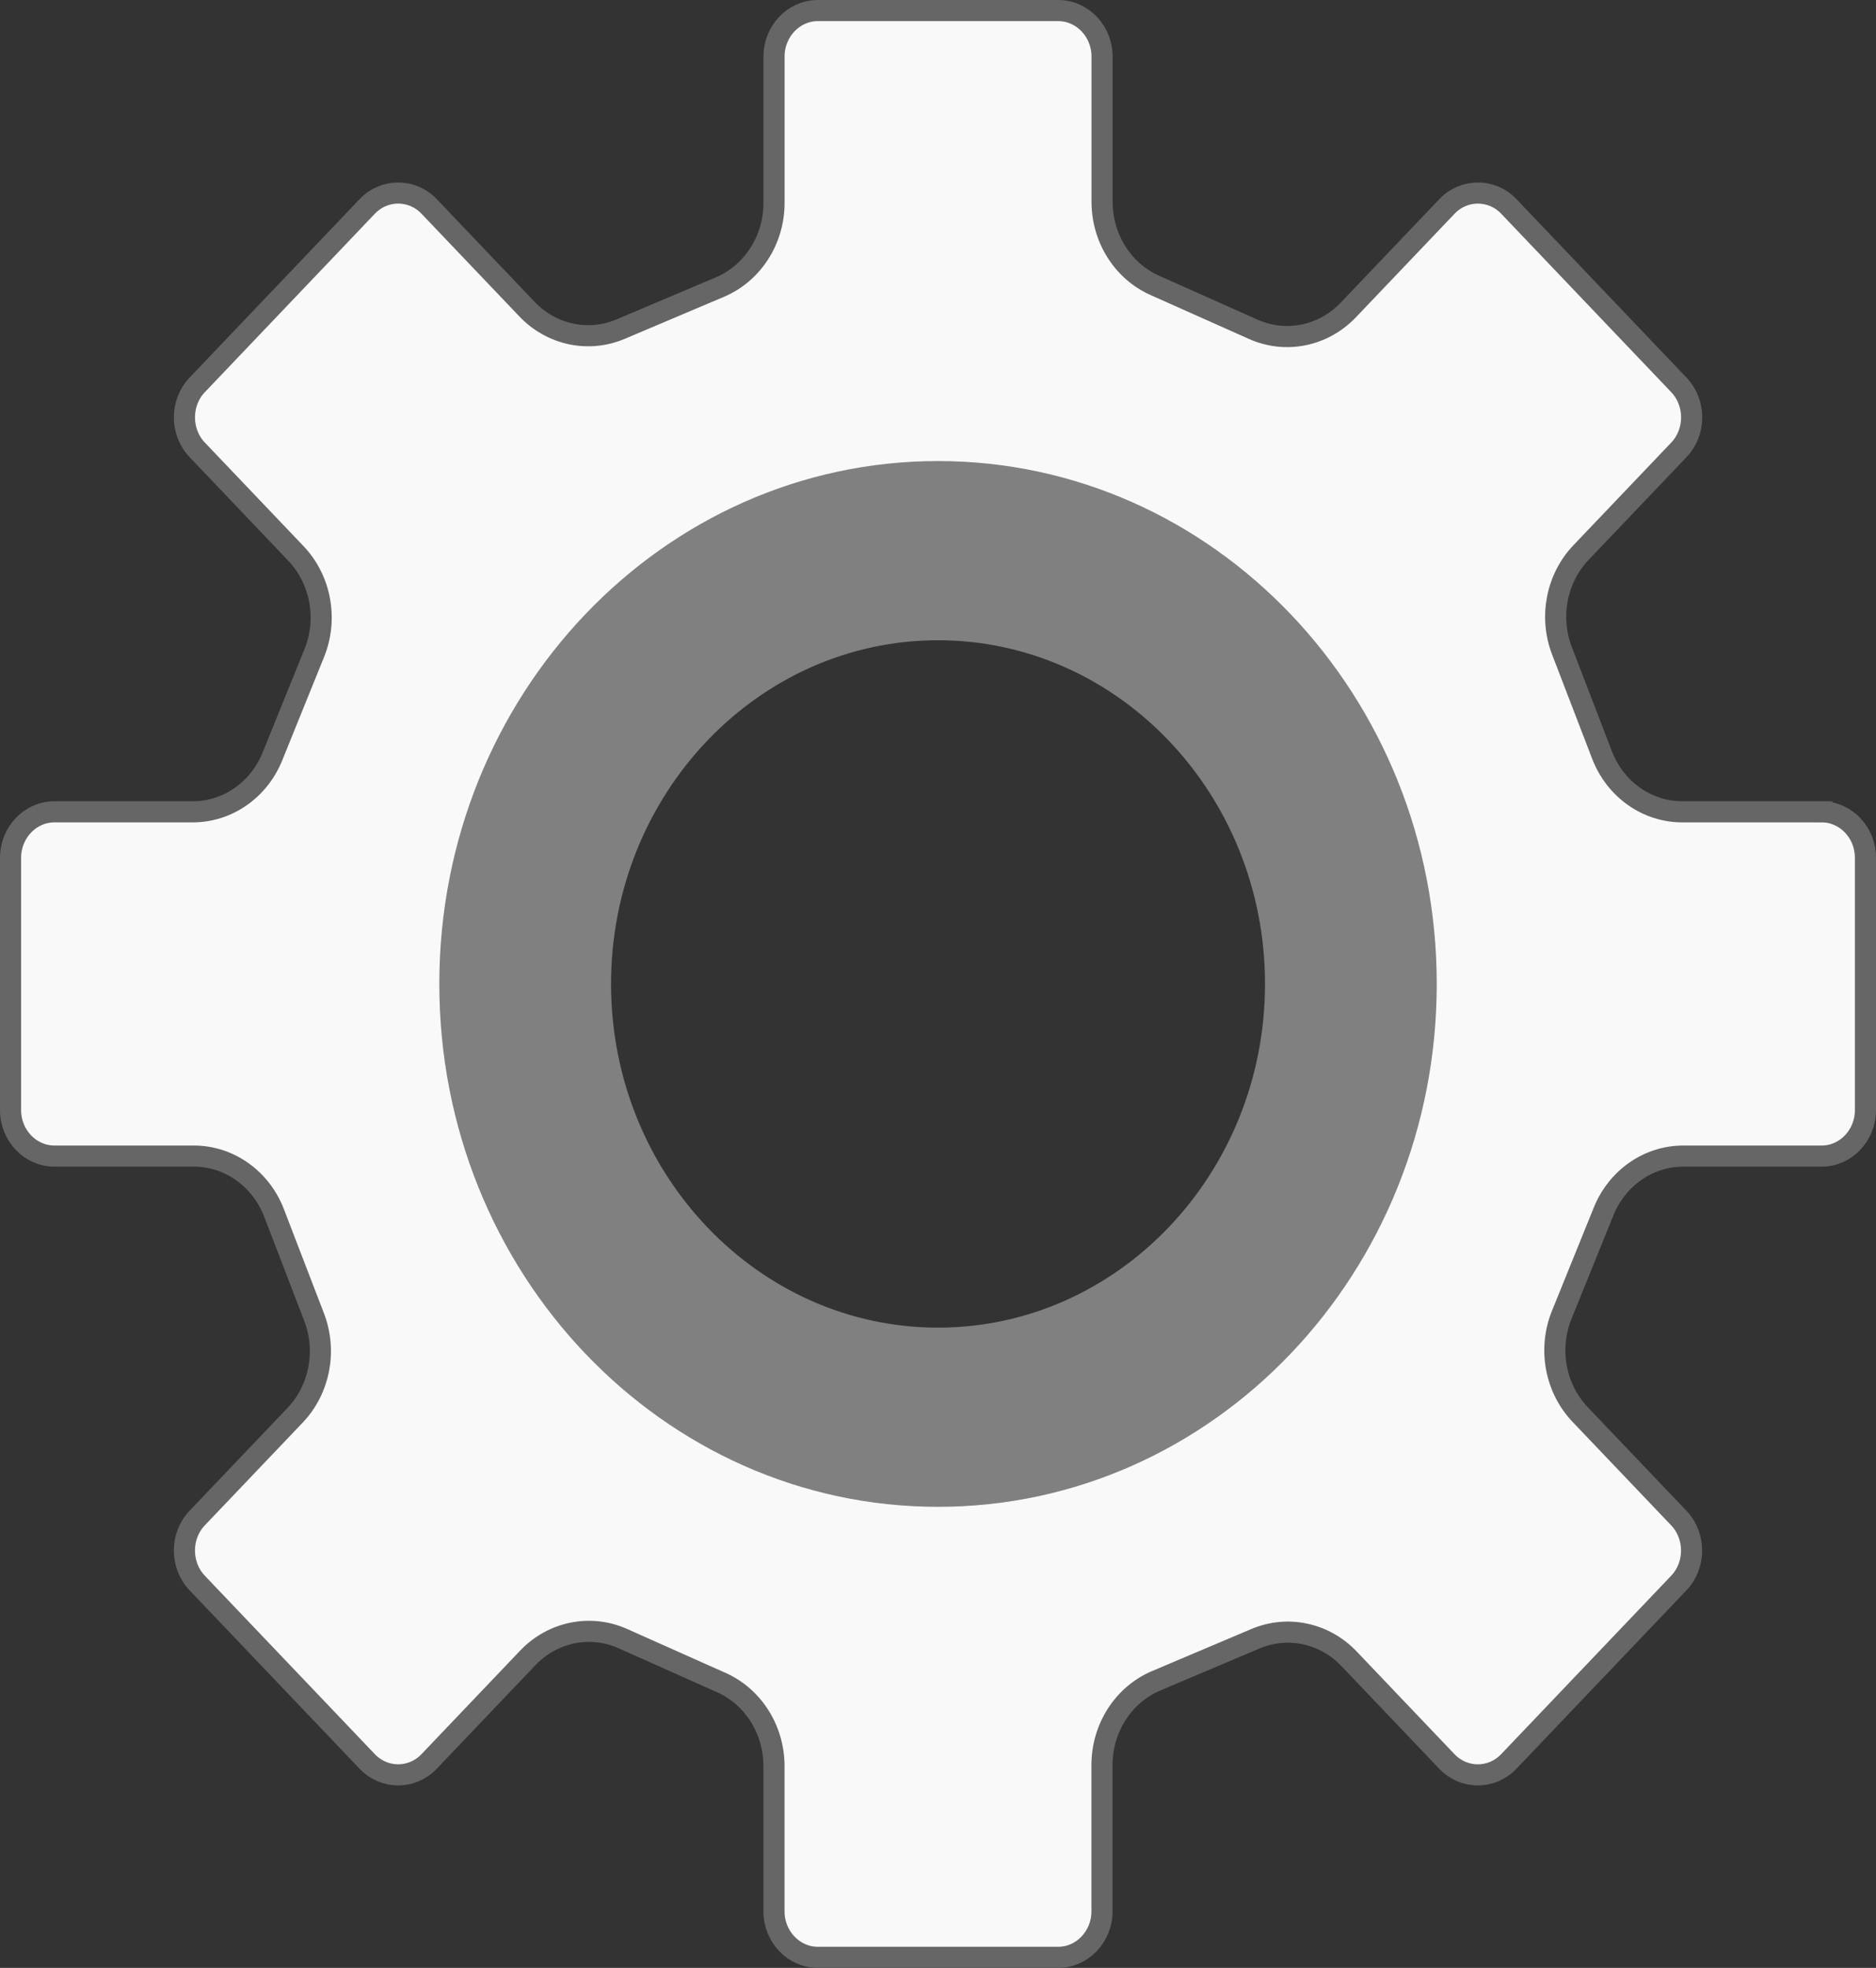
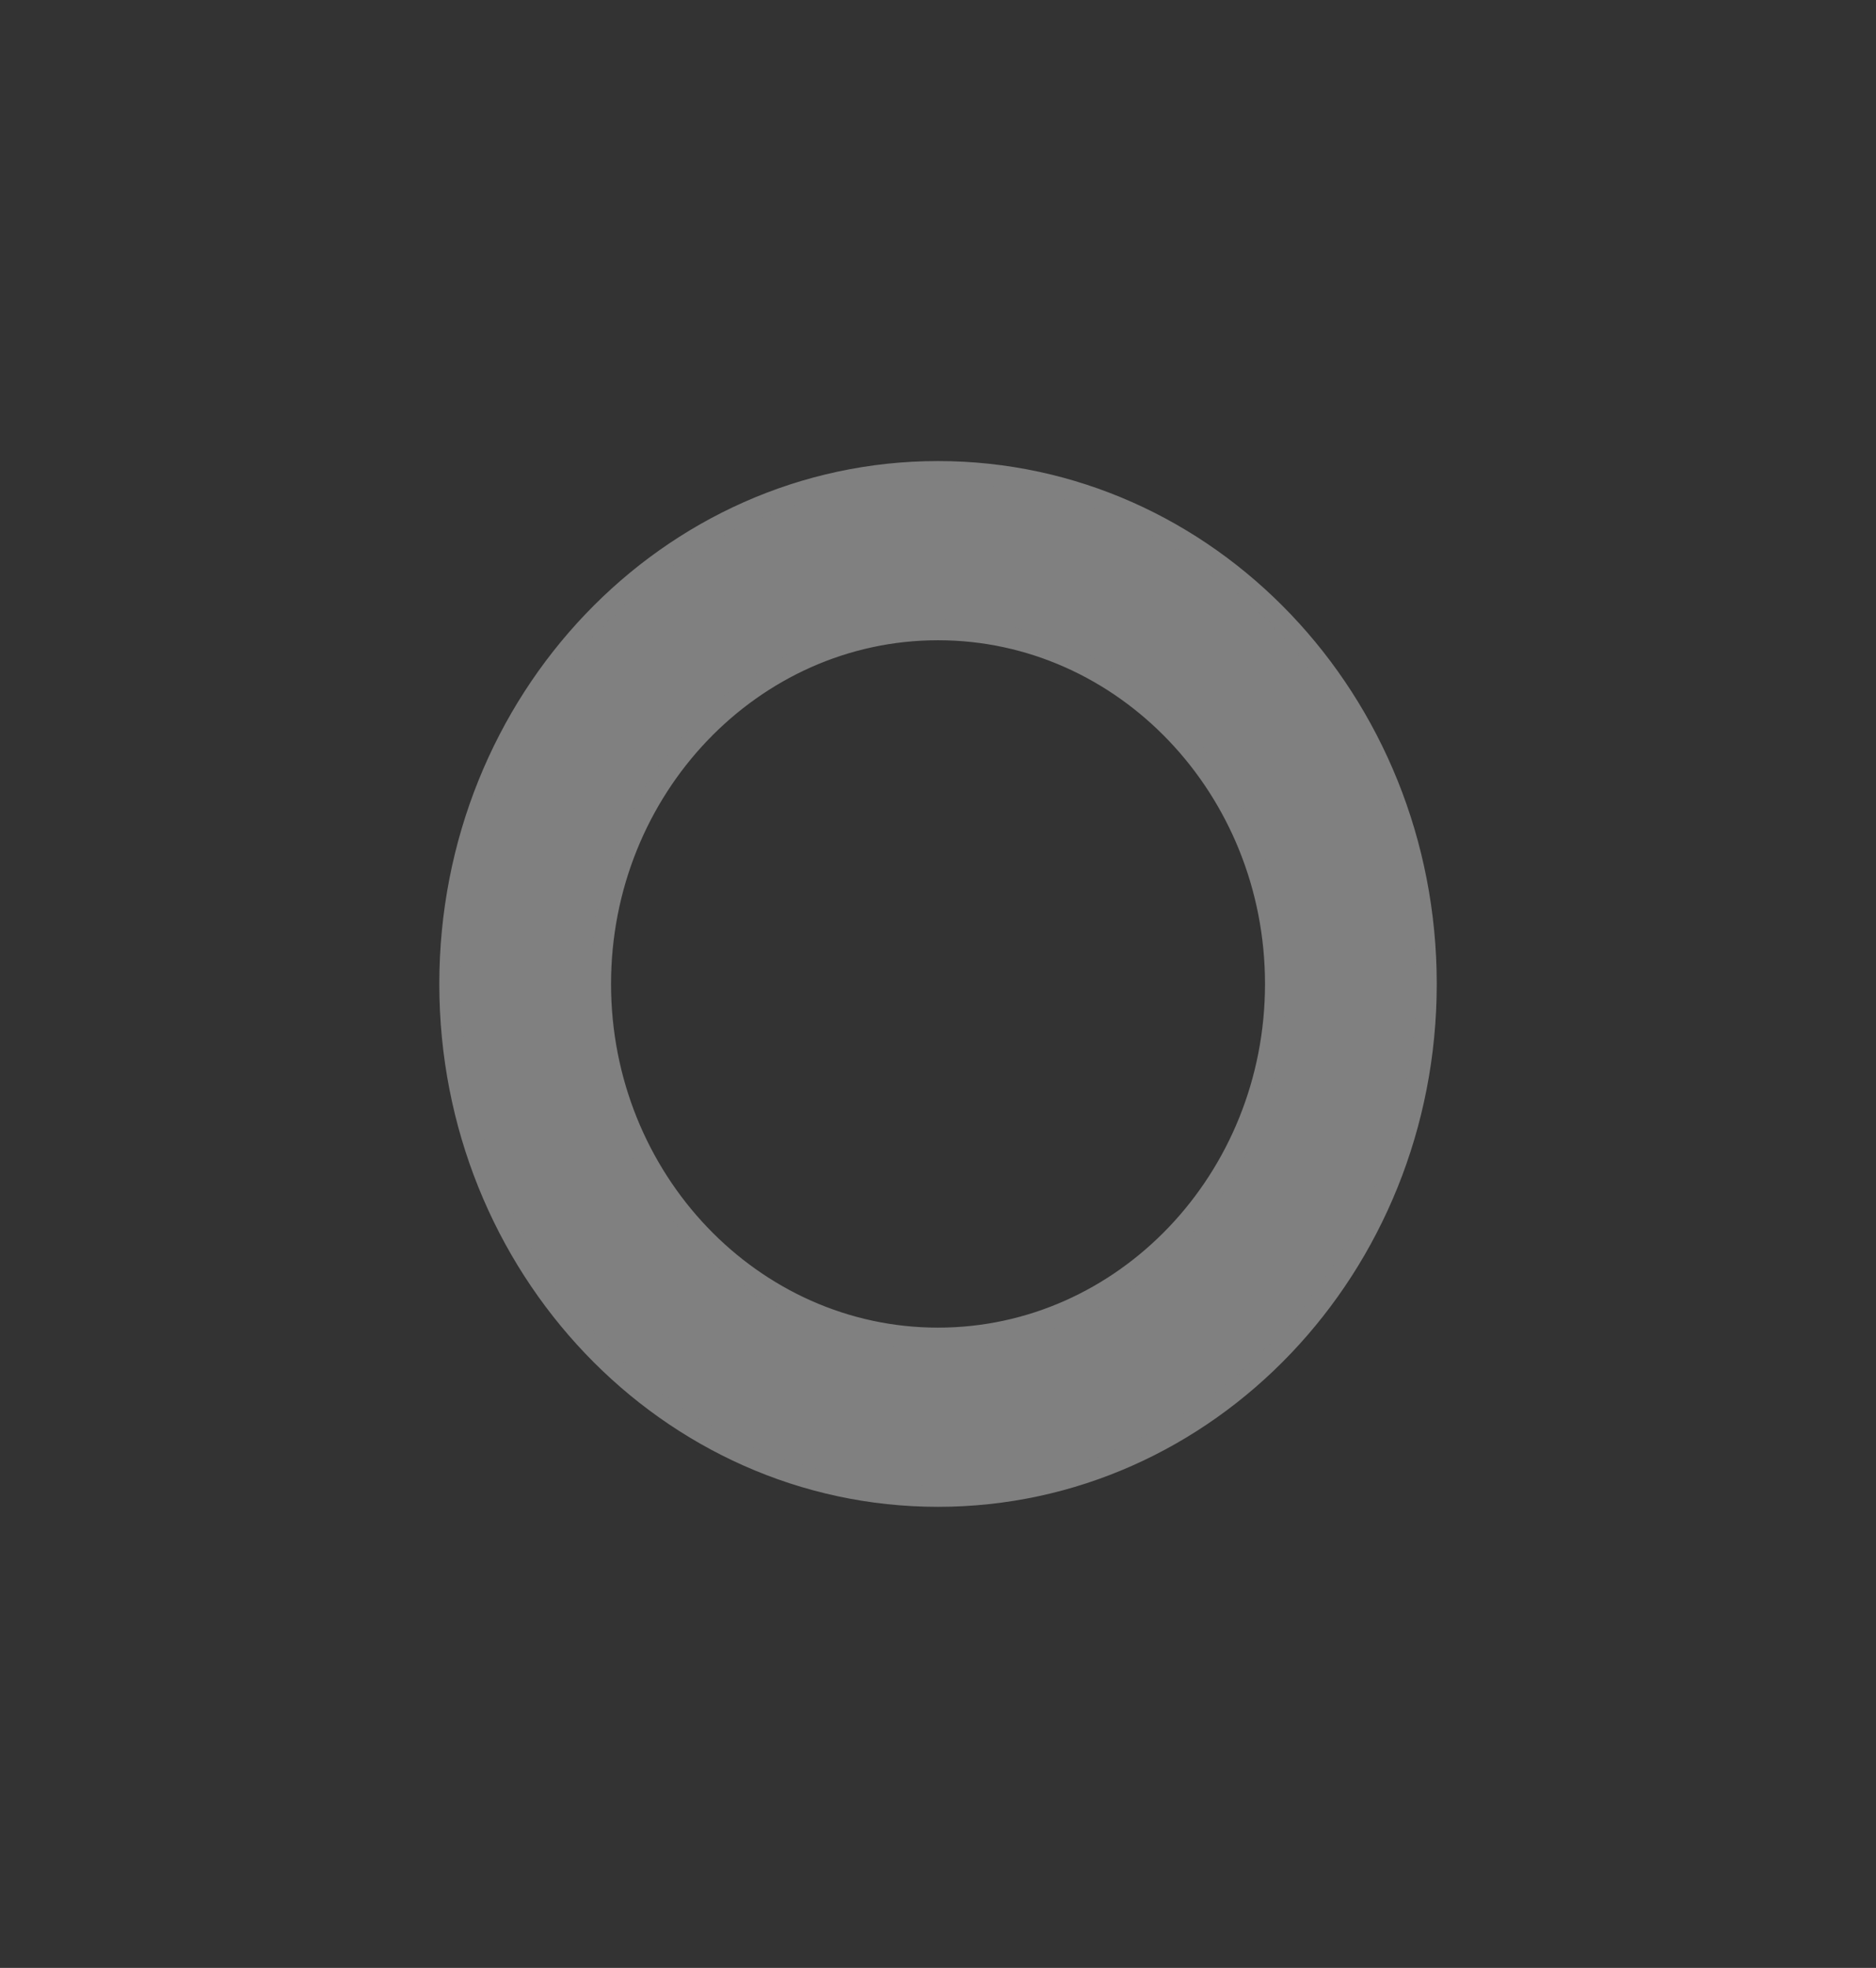
<svg xmlns="http://www.w3.org/2000/svg" width="680.943" height="714.129" viewBox="0 0 680.943 714.129" version="1.1" id="svg5">
  <rect x="0" y="0" width="680.943" height="714.129" fill="#333333" stroke="none" />
  <defs id="defs2" />
  <g id="layer1" transform="translate(-517.362,-928.399)">
    <g id="g1633">
-       <path d="m 1178.621,1223.007 h -50.632 c -12.808,0 -24.336,-8.164 -29.131,-20.629 l -14.543,-37.82 c -4.713,-12.261 -1.99,-26.289 6.92,-35.638 l 35.528,-37.278 c 6.172,-6.476 6.172,-17.081 0,-23.557 l -61.734,-64.776 c -6.172,-6.476 -16.279,-6.476 -22.451,0 l -35.805,37.569 c -9.06,9.506 -22.713,12.285 -34.496,7.026 L 936.509,1031.953 c -11.596,-5.173 -19.122,-17.112 -19.122,-30.331 v -52.734 c -0.015,-9.161 -7.159,-16.657 -15.89,-16.657 h -87.305 c -8.73,0 -15.875,7.496 -15.875,16.657 v 53.127 c 0,13.439 -7.78,25.535 -19.66,30.567 l -36.044,15.26 c -11.686,4.945 -25.054,2.088 -33.964,-7.261 l -35.528,-37.278 c -6.172,-6.476 -16.279,-6.476 -22.451,0 l -61.734,64.776 c -6.172,6.476 -6.172,17.081 0,23.557 l 35.805,37.569 c 9.06,9.506 11.708,23.832 6.696,36.195 l -15.202,37.537 c -4.93,12.167 -16.309,20.064 -28.907,20.064 h -50.258 c -8.73,0.01 -15.875,7.504 -15.875,16.665 v 91.606 c 0,9.161 7.144,16.657 15.875,16.657 h 50.632 c 12.808,0 24.336,8.164 29.132,20.629 l 14.543,37.82 c 4.713,12.261 1.99,26.289 -6.92,35.638 l -35.528,37.278 c -6.172,6.476 -6.172,17.081 0,23.557 l 61.734,64.776 c 6.172,6.476 16.279,6.476 22.451,0 l 35.805,-37.569 c 9.06,-9.506 22.713,-12.285 34.496,-7.026 l 35.767,15.951 c 11.596,5.173 19.122,17.112 19.122,30.331 v 52.727 c 0,9.161 7.144,16.657 15.875,16.657 h 87.305 c 8.73,0 15.875,-7.496 15.875,-16.657 v -53.127 c 0,-13.439 7.78,-25.535 19.66,-30.567 l 36.044,-15.26 c 11.686,-4.945 25.054,-2.088 33.964,7.261 l 35.528,37.286 c 6.172,6.476 16.279,6.476 22.451,0 l 61.734,-64.776 c 6.172,-6.476 6.172,-17.081 0,-23.557 l -35.805,-37.569 c -9.06,-9.506 -11.708,-23.832 -6.696,-36.195 l 15.202,-37.537 c 4.93,-12.167 16.309,-20.064 28.907,-20.064 h 50.251 c 8.73,0 15.875,-7.497 15.875,-16.657 v -91.606 c 0.022,-9.168 -7.122,-16.665 -15.852,-16.665 z m -320.776,234.612 c -90.612,0 -164.069,-77.076 -164.069,-172.152 0,-95.076 73.457,-172.152 164.069,-172.152 90.612,0 164.069,77.076 164.069,172.152 0,95.076 -73.457,172.152 -164.069,172.152 z" style="fill:#f9f9f9;fill-rule:nonzero;stroke:#666666;stroke-width:7.663;stroke-linecap:butt;stroke-linejoin:miter;stroke-miterlimit:10;stroke-dasharray:none" stroke-linecap="round" id="path13931-1" />
      <path d="m 857.844,1156.912 c 67.555,0 122.519,57.672 122.519,128.555 0,70.883 -54.964,128.555 -122.519,128.555 -67.555,0 -122.519,-57.672 -122.519,-128.555 0,-70.883 54.964,-128.555 122.519,-128.555 m 0,-57.366 c -97.861,0 -177.191,83.238 -177.191,185.92 0,102.682 79.33,185.92 177.191,185.92 97.861,0 177.191,-83.238 177.191,-185.92 0,-102.682 -79.33,-185.92 -177.191,-185.92 z" style="fill:#808080;fill-rule:nonzero;stroke:#808080;stroke-width:7.663;stroke-linecap:butt;stroke-linejoin:miter;stroke-miterlimit:10;stroke-dasharray:none" stroke-linecap="round" id="path13933-8" />
    </g>
  </g>
</svg>